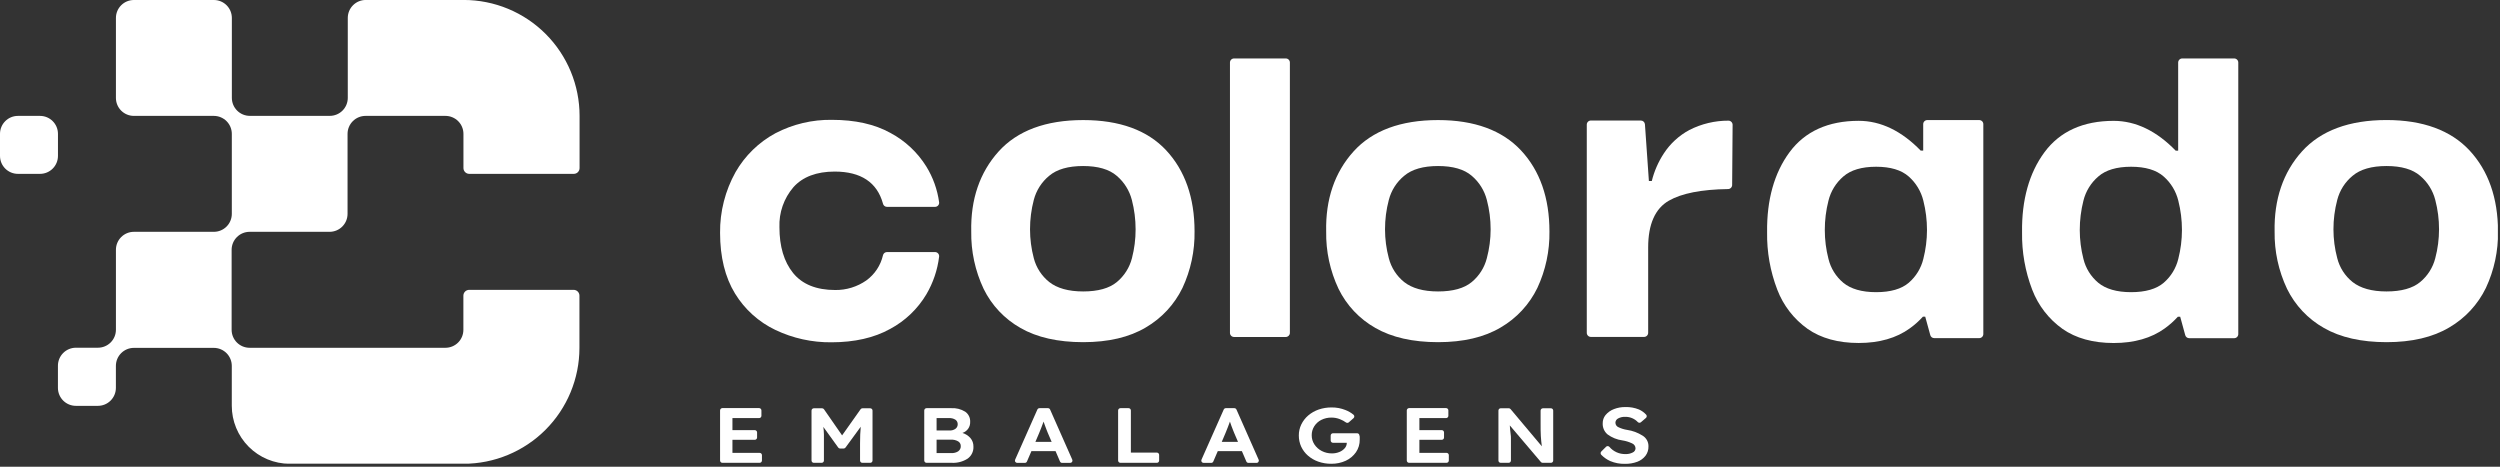
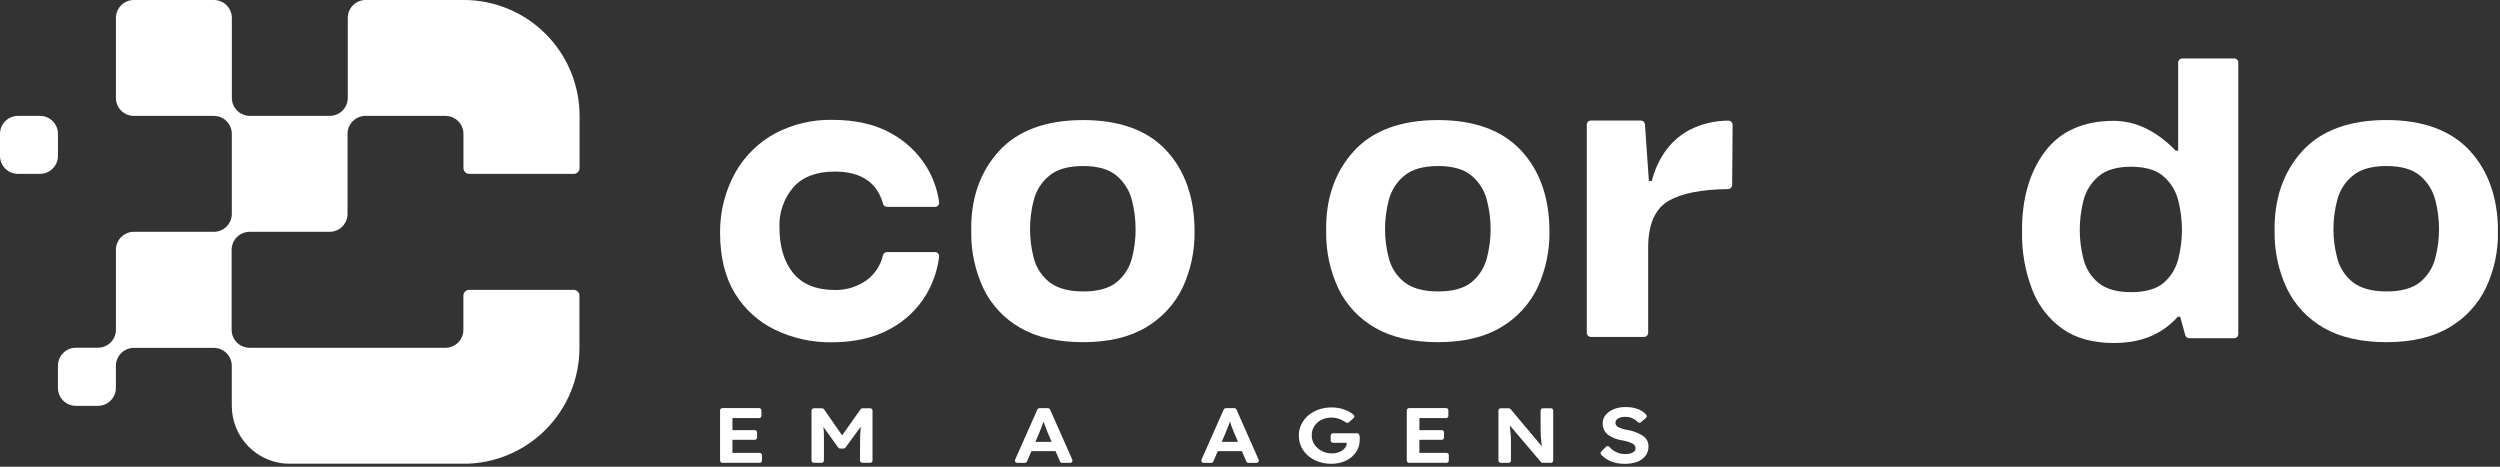
<svg xmlns="http://www.w3.org/2000/svg" width="766" height="143" viewBox="0 0 766 143" fill="none">
  <rect x="0" y="0" width="766" height="143" fill="#333333" stroke="none" />
  <g clip-path="url(#clip0_415_2)">
    <path d="M177.58 51.5V35.5C177.58 30.836 176.661 26.218 174.876 21.909C173.091 17.6 170.474 13.685 167.176 10.387C163.877 7.09 159.962 4.474 155.652 2.69C151.343 0.906 146.724 -0.011 142.06 -0.01H112.06C110.601 -0.01 109.202 0.57 108.171 1.601C107.139 2.633 106.56 4.032 106.56 5.49V30C106.557 31.46 105.976 32.859 104.943 33.89C103.91 34.921 102.51 35.5 101.05 35.5H76.55C75.09 35.5 73.69 34.921 72.657 33.89C71.624 32.859 71.043 31.46 71.04 30V5.5C71.04 4.042 70.46 2.643 69.429 1.611C68.398 0.58 66.999 0 65.54 0H41.02C39.561 0 38.162 0.58 37.131 1.611C36.099 2.643 35.52 4.042 35.52 5.5V30.01C35.52 31.469 36.099 32.868 37.131 33.899C38.162 34.931 39.561 35.51 41.02 35.51H65.53C66.99 35.513 68.388 36.094 69.42 37.128C70.451 38.161 71.03 39.561 71.03 41.02V65.52C71.03 66.98 70.451 68.38 69.42 69.413C68.388 70.446 66.99 71.028 65.53 71.03H41.02C39.561 71.03 38.162 71.61 37.131 72.641C36.099 73.673 35.52 75.072 35.52 76.53V101.04C35.517 102.5 34.936 103.899 33.903 104.93C32.87 105.961 31.47 106.54 30.01 106.54H23.26C22.532 106.54 21.812 106.684 21.14 106.964C20.468 107.244 19.858 107.655 19.346 108.172C18.834 108.689 18.429 109.302 18.155 109.976C17.881 110.651 17.743 111.372 17.75 112.1V118.85C17.75 120.309 18.329 121.708 19.361 122.739C20.392 123.771 21.791 124.35 23.25 124.35H30C31.46 124.35 32.86 123.771 33.893 122.74C34.926 121.709 35.507 120.31 35.51 118.85V112.1C35.51 110.641 36.089 109.241 37.12 108.208C38.151 107.175 39.55 106.593 41.01 106.59H65.52C66.98 106.593 68.379 107.175 69.41 108.208C70.441 109.241 71.02 110.641 71.02 112.1V124.3C71.015 126.633 71.469 128.945 72.358 131.102C73.246 133.259 74.55 135.221 76.197 136.874C77.844 138.527 79.8 139.839 81.954 140.736C84.107 141.633 86.417 142.096 88.75 142.1H142.02C151.44 142.1 160.475 138.358 167.136 131.697C173.798 125.035 177.54 116.001 177.54 106.58V90.58C177.54 90.347 177.494 90.116 177.404 89.901C177.315 89.685 177.183 89.49 177.018 89.325C176.853 89.161 176.656 89.03 176.44 88.942C176.225 88.854 175.993 88.809 175.76 88.81H143.76C143.29 88.81 142.838 88.996 142.505 89.328C142.171 89.66 141.983 90.11 141.98 90.58V101.06C141.98 102.519 141.401 103.918 140.369 104.949C139.338 105.981 137.939 106.56 136.48 106.56H76.48C75.02 106.56 73.62 105.981 72.587 104.95C71.554 103.919 70.973 102.52 70.97 101.06V76.53C70.973 75.071 71.554 73.672 72.587 72.641C73.62 71.609 75.02 71.03 76.48 71.03H100.98C102.441 71.03 103.843 70.45 104.876 69.416C105.909 68.383 106.49 66.981 106.49 65.52V41.02C106.49 39.561 107.069 38.161 108.1 37.128C109.131 36.094 110.53 35.513 111.99 35.51H136.5C137.96 35.513 139.359 36.094 140.39 37.128C141.421 38.161 142 39.561 142 41.02V51.5C142.003 51.971 142.191 52.421 142.525 52.752C142.858 53.084 143.31 53.27 143.78 53.27H175.78C176.015 53.274 176.248 53.231 176.467 53.144C176.685 53.057 176.883 52.927 177.051 52.763C177.219 52.598 177.352 52.401 177.442 52.185C177.533 51.968 177.58 51.735 177.58 51.5V51.5Z" fill="white" />
    <path d="M12.26 35.51H5.5C2.462 35.51 0 37.972 0 41.01V47.77C0 50.807 2.462 53.27 5.5 53.27H12.26C15.298 53.27 17.76 50.807 17.76 47.77V41.01C17.76 37.972 15.298 35.51 12.26 35.51Z" fill="white" />
    <path d="M286.5 77.23H271.75C271.465 77.235 271.19 77.337 270.97 77.518C270.75 77.7 270.599 77.951 270.54 78.23C269.825 81.323 268.017 84.053 265.45 85.92C262.653 87.876 259.313 88.904 255.9 88.86C250.13 88.86 245.79 87.1 243 83.64C240.21 80.18 238.82 75.5 238.82 69.64C238.647 65.153 240.176 60.767 243.1 57.36C245.94 54.18 250.2 52.57 255.74 52.57C263.79 52.57 268.74 55.87 270.54 62.38C270.597 62.658 270.746 62.909 270.965 63.09C271.183 63.272 271.456 63.374 271.74 63.38H286.49C286.667 63.382 286.842 63.347 287.004 63.277C287.166 63.207 287.311 63.103 287.43 62.973C287.549 62.842 287.639 62.688 287.694 62.521C287.749 62.353 287.768 62.175 287.75 62C287.223 58.097 285.88 54.35 283.81 51C281.112 46.664 277.318 43.118 272.81 40.72C268 38.05 261.98 36.72 254.92 36.72C248.896 36.625 242.943 38.034 237.6 40.82C232.499 43.573 228.268 47.694 225.38 52.72C222.203 58.407 220.566 64.826 220.63 71.34C220.63 78.72 222.17 84.98 225.21 89.94C228.167 94.781 232.469 98.659 237.59 101.1C242.948 103.649 248.817 104.942 254.75 104.88C261.81 104.88 267.86 103.5 272.75 100.78C277.342 98.321 281.176 94.656 283.84 90.18C285.925 86.633 287.256 82.694 287.75 78.61C287.767 78.435 287.747 78.259 287.692 78.093C287.636 77.927 287.547 77.774 287.43 77.644C287.312 77.514 287.169 77.41 287.008 77.339C286.848 77.267 286.675 77.23 286.5 77.23V77.23Z" fill="white" />
    <path d="M331.89 36.79C320.44 36.79 311.72 40.03 305.96 46.43C300.2 52.83 297.38 61.07 297.59 70.91C297.49 76.986 298.787 83.004 301.38 88.5C303.85 93.555 307.798 97.74 312.7 100.5C317.7 103.38 324.17 104.84 331.89 104.84C339.61 104.84 346.04 103.33 351.06 100.34C355.93 97.507 359.847 93.288 362.31 88.22C364.842 82.795 366.107 76.866 366.01 70.88C366.01 60.6 363.09 52.26 357.33 46.07C351.57 39.88 343.01 36.79 331.89 36.79ZM346.83 79.1C346.099 81.968 344.478 84.531 342.2 86.42C339.9 88.33 336.43 89.3 331.89 89.3C327.35 89.3 323.89 88.3 321.5 86.42C319.162 84.562 317.494 81.992 316.75 79.1C315.991 76.218 315.604 73.25 315.6 70.27C315.597 67.233 315.983 64.208 316.75 61.27C317.497 58.367 319.146 55.776 321.46 53.87C323.82 51.87 327.32 50.87 331.86 50.87C336.4 50.87 339.86 51.87 342.17 53.87C344.442 55.798 346.06 58.383 346.8 61.27C347.565 64.209 347.952 67.233 347.95 70.27C347.954 73.249 347.578 76.216 346.83 79.1V79.1Z" fill="white" />
-     <path d="M393.97 17.91H378.11C377.42 17.91 376.86 18.47 376.86 19.16V102C376.86 102.691 377.42 103.25 378.11 103.25H393.97C394.66 103.25 395.22 102.691 395.22 102V19.16C395.22 18.47 394.66 17.91 393.97 17.91Z" fill="white" />
    <path d="M440.63 36.79C429.18 36.79 420.46 40.03 414.7 46.43C408.94 52.83 406.13 61.07 406.34 70.91C406.236 76.987 407.533 83.006 410.13 88.5C412.6 93.555 416.548 97.74 421.45 100.5C426.45 103.38 432.92 104.84 440.63 104.84C448.34 104.84 454.79 103.33 459.81 100.34C464.68 97.509 468.593 93.289 471.05 88.22C473.576 82.808 474.841 76.892 474.75 70.92C474.75 60.64 471.83 52.3 466.06 46.11C460.29 39.92 451.75 36.79 440.63 36.79ZM455.57 79.1C454.845 81.971 453.223 84.535 450.94 86.42C448.64 88.33 445.18 89.3 440.63 89.3C436.08 89.3 432.63 88.3 430.24 86.42C427.915 84.557 426.262 81.987 425.53 79.1C424.763 76.219 424.373 73.251 424.37 70.27C424.365 67.232 424.754 64.207 425.53 61.27C426.273 58.365 427.923 55.773 430.24 53.87C432.6 51.87 436.09 50.87 440.63 50.87C445.17 50.87 448.63 51.87 450.95 53.87C453.219 55.799 454.833 58.385 455.57 61.27C456.343 64.207 456.733 67.233 456.73 70.27C456.726 73.251 456.336 76.219 455.57 79.1V79.1Z" fill="white" />
-     <path d="M606.38 36.79H590.52C590.189 36.79 589.871 36.922 589.636 37.156C589.402 37.391 589.27 37.709 589.27 38.04V46.15H588.51C582.69 40.15 576.29 37.02 569.51 37.02C560.16 37.02 553.03 40.26 548.32 46.63C543.61 53 541.32 61.29 541.44 71.14C541.342 77.159 542.401 83.141 544.56 88.76C546.402 93.588 549.631 97.763 553.84 100.76C557.94 103.63 563.21 105.09 569.51 105.09C575.81 105.09 581.08 103.58 585.18 100.6C586.636 99.555 587.977 98.359 589.18 97.03H589.89L591.44 102.68C591.511 102.944 591.667 103.178 591.884 103.344C592.101 103.51 592.367 103.6 592.64 103.6H606.44C606.772 103.6 607.09 103.468 607.324 103.234C607.558 103 607.69 102.682 607.69 102.35V38.04C607.69 37.871 607.656 37.703 607.59 37.547C607.523 37.392 607.425 37.251 607.303 37.134C607.18 37.017 607.035 36.926 606.877 36.867C606.718 36.808 606.549 36.782 606.38 36.79ZM589.31 79.32C588.623 82.168 587.059 84.728 584.84 86.64C582.61 88.55 579.26 89.52 574.84 89.52C570.42 89.52 567.07 88.52 564.79 86.64C562.527 84.752 560.932 82.185 560.24 79.32C559.495 76.436 559.119 73.469 559.12 70.49C559.112 67.455 559.489 64.431 560.24 61.49C560.947 58.611 562.534 56.025 564.78 54.09C567.07 52.09 570.45 51.09 574.84 51.09C579.23 51.09 582.59 52.09 584.84 54.09C587.048 56.041 588.607 58.619 589.31 61.48C590.055 64.422 590.432 67.445 590.43 70.48C590.426 73.462 590.049 76.431 589.31 79.32V79.32Z" fill="white" />
    <path d="M684.5 17.91H668.65C668.485 17.909 668.321 17.94 668.168 18.002C668.016 18.065 667.877 18.157 667.76 18.273C667.642 18.389 667.549 18.527 667.486 18.68C667.423 18.832 667.39 18.995 667.39 19.16V46.16H666.63C660.82 40.16 654.41 37.03 647.63 37.03C638.27 37.03 631.14 40.27 626.43 46.64C621.72 53.01 619.43 61.3 619.56 71.15C619.459 77.168 620.514 83.15 622.67 88.77C624.513 93.597 627.742 97.772 631.95 100.77C636.05 103.64 641.32 105.1 647.63 105.1C653.94 105.1 659.2 103.59 663.3 100.61C664.754 99.563 666.095 98.367 667.3 97.04H668.01L669.56 102.7C669.632 102.965 669.79 103.199 670.009 103.365C670.228 103.532 670.495 103.621 670.77 103.62H684.56C684.891 103.62 685.209 103.488 685.444 103.254C685.678 103.02 685.81 102.702 685.81 102.37V19.16C685.81 18.991 685.776 18.823 685.709 18.668C685.643 18.512 685.545 18.371 685.423 18.254C685.3 18.137 685.155 18.047 684.997 17.988C684.838 17.928 684.669 17.902 684.5 17.91ZM667.43 79.32C666.742 82.168 665.179 84.728 662.96 86.64C660.74 88.55 657.38 89.52 652.96 89.52C648.54 89.52 645.19 88.52 642.91 86.64C640.647 84.752 639.052 82.185 638.36 79.32C637.62 76.435 637.244 73.469 637.24 70.49C637.238 67.455 637.614 64.432 638.36 61.49C639.067 58.609 640.658 56.021 642.91 54.09C645.19 52.09 648.57 51.09 652.96 51.09C657.35 51.09 660.71 52.09 662.96 54.09C665.171 56.038 666.731 58.617 667.43 61.48C668.175 64.422 668.551 67.445 668.55 70.48C668.545 73.462 668.169 76.431 667.43 79.32V79.32Z" fill="white" />
    <path d="M529.62 36.97C525.449 36.954 521.335 37.935 517.62 39.83C514.448 41.532 511.755 44.004 509.79 47.02C508.096 49.606 506.852 52.459 506.11 55.46H505.22L504.01 38.1C503.987 37.783 503.846 37.487 503.614 37.27C503.382 37.053 503.077 36.932 502.76 36.93H487.44C487.108 36.93 486.79 37.062 486.556 37.296C486.322 37.531 486.19 37.849 486.19 38.18V101.98C486.19 102.312 486.322 102.63 486.556 102.864C486.79 103.098 487.108 103.23 487.44 103.23H503.75C504.081 103.23 504.399 103.098 504.634 102.864C504.868 102.63 505 102.312 505 101.98V75.81C505 68.72 507.13 63.9 511.34 61.49C515.27 59.23 521.34 58.04 529.48 57.93C529.809 57.928 530.124 57.796 530.357 57.565C530.591 57.333 530.725 57.019 530.73 56.69L530.87 38.24C530.867 37.908 530.736 37.589 530.502 37.352C530.269 37.115 529.952 36.978 529.62 36.97Z" fill="white" />
-     <path d="M756.67 46.1C750.92 39.92 742.36 36.78 731.23 36.78C719.78 36.78 711.06 40.02 705.3 46.42C699.54 52.82 696.75 61.1 696.94 70.91C696.847 76.987 698.15 83.005 700.75 88.5C703.223 93.553 707.17 97.737 712.07 100.5C717.07 103.38 723.55 104.84 731.26 104.84C738.97 104.84 745.42 103.33 750.44 100.34C755.31 97.509 759.223 93.289 761.68 88.22C764.215 82.796 765.484 76.866 765.39 70.88C765.36 60.64 762.43 52.3 756.67 46.1ZM746.17 79.1C745.445 81.97 743.823 84.535 741.54 86.42C739.24 88.33 735.77 89.3 731.23 89.3C726.69 89.3 723.23 88.3 720.84 86.42C718.512 84.56 716.858 81.989 716.13 79.1C715.363 76.219 714.973 73.251 714.97 70.27C714.964 67.232 715.354 64.207 716.13 61.27C716.869 58.365 718.515 55.773 720.83 53.87C723.19 51.87 726.69 50.87 731.23 50.87C735.77 50.87 739.23 51.87 741.54 53.87C743.815 55.795 745.434 58.382 746.17 61.27C746.94 64.208 747.327 67.233 747.32 70.27C747.319 73.25 746.933 76.218 746.17 79.1V79.1Z" fill="white" />
+     <path d="M756.67 46.1C750.92 39.92 742.36 36.78 731.23 36.78C719.78 36.78 711.06 40.02 705.3 46.42C699.54 52.82 696.75 61.1 696.94 70.91C696.847 76.987 698.15 83.005 700.75 88.5C703.223 93.553 707.17 97.737 712.07 100.5C717.07 103.38 723.55 104.84 731.26 104.84C738.97 104.84 745.42 103.33 750.44 100.34C755.31 97.509 759.223 93.289 761.68 88.22C764.215 82.796 765.484 76.866 765.39 70.88C765.36 60.64 762.43 52.3 756.67 46.1ZM746.17 79.1C745.445 81.97 743.823 84.535 741.54 86.42C739.24 88.33 735.77 89.3 731.23 89.3C726.69 89.3 723.23 88.3 720.84 86.42C718.512 84.56 716.858 81.989 716.13 79.1C715.363 76.219 714.973 73.251 714.97 70.27C714.964 67.232 715.354 64.207 716.13 61.27C716.869 58.365 718.515 55.773 720.83 53.87C723.19 51.87 726.69 50.87 731.23 50.87C735.77 50.87 739.23 51.87 741.54 53.87C743.815 55.795 745.434 58.382 746.17 61.27C746.94 64.208 747.327 67.233 747.32 70.27C747.319 73.25 746.933 76.218 746.17 79.1V79.1" fill="white" />
    <path d="M232.75 138.76H224.42V134.76H231.26C231.448 134.76 231.629 134.685 231.762 134.552C231.895 134.419 231.97 134.238 231.97 134.05V132.49C231.97 132.397 231.951 132.305 231.916 132.22C231.88 132.134 231.827 132.057 231.761 131.992C231.695 131.926 231.617 131.875 231.531 131.84C231.445 131.806 231.353 131.789 231.26 131.79H224.42V128.1H232.59C232.683 128.101 232.775 128.084 232.861 128.05C232.947 128.015 233.025 127.964 233.091 127.899C233.157 127.833 233.21 127.756 233.246 127.67C233.281 127.585 233.3 127.493 233.3 127.4V125.75C233.3 125.657 233.281 125.564 233.246 125.478C233.21 125.392 233.158 125.314 233.092 125.248C233.026 125.182 232.948 125.13 232.862 125.094C232.775 125.058 232.683 125.04 232.59 125.04H221.34C221.247 125.04 221.154 125.058 221.068 125.094C220.982 125.13 220.904 125.182 220.838 125.248C220.772 125.314 220.72 125.392 220.684 125.478C220.648 125.564 220.63 125.657 220.63 125.75V141.1C220.63 141.288 220.705 141.469 220.838 141.602C220.971 141.735 221.152 141.81 221.34 141.81H232.75C232.938 141.81 233.119 141.735 233.252 141.602C233.385 141.469 233.46 141.288 233.46 141.1V139.45C233.459 139.358 233.439 139.267 233.403 139.183C233.366 139.098 233.314 139.022 233.248 138.958C233.182 138.894 233.104 138.843 233.019 138.809C232.933 138.775 232.842 138.759 232.75 138.76V138.76Z" fill="white" />
    <path d="M266.63 125.1H264.25C264.138 125.099 264.027 125.126 263.927 125.178C263.828 125.231 263.743 125.307 263.68 125.4L258.02 133.4L252.47 125.4C252.406 125.306 252.319 125.23 252.218 125.177C252.116 125.125 252.004 125.098 251.89 125.1H249.36C249.172 125.1 248.991 125.175 248.858 125.308C248.725 125.441 248.65 125.622 248.65 125.81V141.1C248.65 141.288 248.725 141.469 248.858 141.602C248.991 141.735 249.172 141.81 249.36 141.81H251.75C251.843 141.81 251.935 141.792 252.02 141.756C252.106 141.72 252.183 141.668 252.248 141.602C252.314 141.536 252.365 141.457 252.4 141.371C252.434 141.285 252.451 141.193 252.45 141.1V135.9C252.45 134.9 252.45 133.95 252.45 133.13C252.45 132.31 252.36 131.53 252.27 130.8L256.84 137.14C256.906 137.229 256.992 137.302 257.091 137.352C257.19 137.402 257.299 137.429 257.41 137.43H258.49C258.601 137.428 258.71 137.401 258.808 137.351C258.907 137.301 258.993 137.229 259.06 137.14L263.73 130.75C263.66 131.53 263.61 132.34 263.57 133.18C263.53 134.02 263.52 134.92 263.52 135.9V141.1C263.519 141.193 263.536 141.285 263.57 141.371C263.605 141.457 263.656 141.536 263.721 141.602C263.787 141.668 263.864 141.72 263.95 141.756C264.035 141.792 264.127 141.81 264.22 141.81H266.64C266.733 141.81 266.825 141.792 266.91 141.756C266.996 141.72 267.073 141.668 267.138 141.602C267.204 141.536 267.255 141.457 267.29 141.371C267.324 141.285 267.341 141.193 267.34 141.1V125.77C267.332 125.588 267.254 125.416 267.121 125.291C266.988 125.166 266.812 125.097 266.63 125.1Z" fill="white" />
-     <path d="M294.89 132.65C295.607 132.421 296.228 131.962 296.657 131.343C297.086 130.725 297.298 129.981 297.26 129.23C297.287 128.631 297.163 128.035 296.899 127.497C296.635 126.958 296.24 126.495 295.75 126.15C294.446 125.34 292.921 124.959 291.39 125.06H283.9C283.712 125.06 283.531 125.135 283.398 125.268C283.265 125.401 283.19 125.581 283.19 125.77V141.1C283.19 141.288 283.265 141.469 283.398 141.602C283.531 141.735 283.712 141.81 283.9 141.81H291.66C293.353 141.893 295.03 141.45 296.46 140.54C297.052 140.122 297.528 139.56 297.842 138.908C298.157 138.255 298.301 137.533 298.26 136.81C298.281 135.863 297.953 134.941 297.34 134.22C296.683 133.481 295.835 132.938 294.89 132.65V132.65ZM286.97 128.1H290.75C291.452 128.055 292.151 128.23 292.75 128.6C292.971 128.756 293.15 128.965 293.271 129.207C293.391 129.45 293.45 129.719 293.44 129.99C293.445 130.259 293.387 130.525 293.268 130.767C293.15 131.009 292.976 131.219 292.76 131.38C292.239 131.75 291.608 131.933 290.97 131.9H286.97V128.1ZM293.62 138.27C292.989 138.673 292.247 138.865 291.5 138.82H286.97V134.71H291.37C292.133 134.671 292.892 134.848 293.56 135.22C293.817 135.367 294.03 135.582 294.174 135.841C294.319 136.1 294.39 136.393 294.38 136.69C294.394 136.993 294.332 137.294 294.199 137.567C294.066 137.839 293.867 138.074 293.62 138.25V138.27Z" fill="white" />
    <path d="M321.75 125.48C321.696 125.355 321.606 125.249 321.492 125.175C321.379 125.1 321.246 125.06 321.11 125.06H318.5C318.363 125.06 318.228 125.099 318.113 125.174C317.997 125.248 317.906 125.355 317.85 125.48L311.04 140.83C310.989 140.937 310.966 141.056 310.974 141.174C310.981 141.293 311.019 141.407 311.083 141.507C311.147 141.607 311.235 141.69 311.34 141.746C311.444 141.802 311.561 141.831 311.68 141.83H314.02C314.157 141.829 314.291 141.788 314.405 141.711C314.518 141.635 314.607 141.526 314.66 141.4L316.03 138.22H323.42L324.78 141.4C324.835 141.527 324.925 141.636 325.041 141.712C325.156 141.789 325.291 141.83 325.43 141.83H327.9C328.019 141.831 328.136 141.802 328.24 141.746C328.345 141.69 328.433 141.607 328.497 141.507C328.561 141.407 328.599 141.293 328.606 141.174C328.614 141.056 328.591 140.937 328.54 140.83L321.75 125.48ZM317.25 135.38L318.39 132.7C318.61 132.19 318.83 131.62 319.07 131C319.31 130.38 319.53 129.77 319.75 129.18C319.88 129.58 320.03 130 320.2 130.45C320.37 130.9 320.53 131.31 320.67 131.7C320.81 132.09 320.94 132.41 321.05 132.65L322.22 135.38H317.25Z" fill="white" />
-     <path d="M354.5 138.68H346.5V125.77C346.501 125.677 346.484 125.585 346.45 125.499C346.415 125.413 346.364 125.335 346.299 125.269C346.233 125.202 346.156 125.15 346.07 125.114C345.985 125.078 345.893 125.06 345.8 125.06H343.3C343.112 125.06 342.931 125.135 342.798 125.268C342.665 125.401 342.59 125.582 342.59 125.77V141.1C342.59 141.288 342.665 141.469 342.798 141.602C342.931 141.735 343.112 141.81 343.3 141.81H354.46C354.553 141.81 354.645 141.792 354.73 141.756C354.816 141.72 354.893 141.668 354.959 141.602C355.024 141.535 355.075 141.457 355.11 141.371C355.144 141.285 355.161 141.193 355.16 141.1V139.38C355.16 139.201 355.092 139.029 354.969 138.899C354.847 138.768 354.679 138.69 354.5 138.68Z" fill="white" />
    <path d="M378.85 125.48C378.795 125.356 378.705 125.251 378.591 125.176C378.478 125.102 378.346 125.062 378.21 125.06H375.59C375.454 125.06 375.321 125.1 375.208 125.175C375.094 125.249 375.004 125.355 374.95 125.48L368.14 140.83C368.089 140.937 368.066 141.056 368.074 141.174C368.081 141.293 368.119 141.407 368.183 141.507C368.247 141.607 368.335 141.69 368.44 141.746C368.544 141.802 368.661 141.831 368.78 141.83H371.11C371.249 141.831 371.385 141.79 371.5 141.714C371.616 141.637 371.707 141.528 371.76 141.4L373.13 138.22H380.51L381.88 141.4C381.934 141.528 382.024 141.637 382.14 141.714C382.255 141.79 382.391 141.831 382.53 141.83H384.99C385.11 141.833 385.228 141.805 385.334 141.75C385.44 141.694 385.529 141.612 385.595 141.512C385.66 141.411 385.698 141.296 385.706 141.177C385.714 141.057 385.691 140.938 385.64 140.83L378.85 125.48ZM374.35 135.38L375.49 132.7C375.71 132.19 375.93 131.62 376.17 131L376.85 129.18C376.97 129.58 377.12 130 377.29 130.45C377.46 130.9 377.62 131.31 377.77 131.7C377.92 132.09 378.04 132.41 378.15 132.65L379.32 135.38H374.35Z" fill="white" />
    <path d="M416.52 133.39C416.507 133.214 416.428 133.05 416.297 132.931C416.167 132.812 415.996 132.747 415.82 132.75H408.43C408.337 132.749 408.245 132.766 408.159 132.8C408.073 132.835 407.995 132.886 407.929 132.951C407.862 133.017 407.81 133.094 407.774 133.18C407.738 133.265 407.72 133.357 407.72 133.45V134.96C407.72 135.053 407.738 135.146 407.774 135.232C407.81 135.318 407.862 135.396 407.928 135.462C407.994 135.528 408.072 135.58 408.158 135.616C408.244 135.652 408.337 135.67 408.43 135.67H412.66C412.662 136.272 412.445 136.855 412.05 137.31C411.603 137.824 411.041 138.225 410.41 138.48C409.679 138.785 408.892 138.935 408.1 138.92C407.015 138.936 405.942 138.682 404.98 138.18C404.074 137.717 403.303 137.028 402.74 136.18C402.191 135.35 401.902 134.375 401.91 133.38C401.892 132.392 402.167 131.421 402.7 130.59C403.23 129.759 403.977 129.088 404.86 128.65C405.825 128.169 406.892 127.929 407.97 127.95C408.857 127.942 409.737 128.109 410.56 128.44C411.216 128.694 411.838 129.03 412.41 129.44C412.543 129.533 412.704 129.578 412.866 129.567C413.028 129.556 413.181 129.49 413.3 129.38L414.75 128.1C414.816 128.035 414.869 127.957 414.905 127.871C414.942 127.785 414.96 127.693 414.96 127.6C414.96 127.507 414.942 127.415 414.905 127.329C414.869 127.243 414.816 127.165 414.75 127.1C414.001 126.474 413.152 125.977 412.24 125.63C410.901 125.095 409.471 124.827 408.03 124.84C406.67 124.827 405.318 125.043 404.03 125.48C402.863 125.883 401.781 126.5 400.84 127.3C399.955 128.06 399.234 128.992 398.72 130.04C398.21 131.097 397.95 132.257 397.96 133.43C397.95 134.616 398.2 135.79 398.69 136.87C399.183 137.917 399.888 138.85 400.76 139.61C401.685 140.413 402.754 141.034 403.91 141.44C405.195 141.891 406.548 142.115 407.91 142.1C409.441 142.123 410.957 141.805 412.35 141.17C413.601 140.589 414.677 139.689 415.47 138.56C416.243 137.423 416.645 136.075 416.62 134.7C416.62 134.48 416.62 134.17 416.62 133.78L416.52 133.39Z" fill="white" />
    <path d="M443.24 138.76H434.9V134.76H441.75C441.843 134.76 441.935 134.742 442.02 134.706C442.106 134.67 442.183 134.618 442.249 134.552C442.314 134.485 442.365 134.407 442.4 134.321C442.434 134.235 442.451 134.143 442.45 134.05V132.49C442.45 132.304 442.376 132.126 442.245 131.995C442.114 131.864 441.936 131.79 441.75 131.79H434.9V128.1H443.08C443.172 128.1 443.263 128.082 443.348 128.047C443.433 128.012 443.51 127.96 443.575 127.895C443.64 127.83 443.692 127.753 443.727 127.668C443.762 127.583 443.78 127.492 443.78 127.4V125.75C443.781 125.657 443.764 125.565 443.73 125.479C443.695 125.393 443.644 125.315 443.579 125.249C443.513 125.183 443.436 125.13 443.35 125.094C443.265 125.058 443.173 125.04 443.08 125.04H431.75C431.657 125.04 431.564 125.058 431.478 125.094C431.392 125.13 431.314 125.182 431.248 125.248C431.182 125.314 431.13 125.392 431.094 125.478C431.058 125.564 431.04 125.657 431.04 125.75V141.1C431.04 141.288 431.115 141.469 431.248 141.602C431.381 141.735 431.562 141.81 431.75 141.81H443.21C443.398 141.81 443.579 141.735 443.712 141.602C443.845 141.469 443.92 141.288 443.92 141.1V139.45C443.918 139.27 443.845 139.097 443.719 138.968C443.592 138.84 443.42 138.765 443.24 138.76V138.76Z" fill="white" />
    <path d="M475.15 125.1H472.75C472.657 125.1 472.564 125.118 472.478 125.154C472.392 125.19 472.314 125.242 472.248 125.308C472.182 125.374 472.13 125.452 472.094 125.538C472.058 125.624 472.04 125.717 472.04 125.81V129.81C472.04 131.24 472.04 132.51 472.11 133.6C472.18 134.69 472.28 135.74 472.42 136.75L462.83 125.34C462.764 125.261 462.682 125.197 462.588 125.154C462.495 125.11 462.393 125.089 462.29 125.09H459.82C459.727 125.09 459.635 125.108 459.55 125.144C459.464 125.18 459.387 125.232 459.321 125.298C459.256 125.365 459.205 125.443 459.17 125.529C459.136 125.615 459.119 125.707 459.12 125.8V141.1C459.119 141.193 459.136 141.285 459.17 141.371C459.205 141.457 459.256 141.535 459.321 141.601C459.387 141.667 459.464 141.72 459.55 141.756C459.635 141.791 459.727 141.81 459.82 141.81H462.24C462.428 141.81 462.609 141.735 462.742 141.602C462.875 141.469 462.95 141.288 462.95 141.1V135.63C462.95 135.2 462.95 134.78 462.95 134.38C462.95 133.98 462.95 133.46 462.84 132.84C462.73 132.22 462.7 131.39 462.6 130.34L472.13 141.56C472.197 141.638 472.279 141.701 472.373 141.744C472.466 141.787 472.567 141.81 472.67 141.81H475.2C475.293 141.81 475.385 141.791 475.47 141.756C475.556 141.72 475.633 141.667 475.698 141.601C475.764 141.535 475.815 141.457 475.85 141.371C475.884 141.285 475.901 141.193 475.9 141.1V125.77C475.896 125.676 475.874 125.584 475.834 125.499C475.794 125.414 475.737 125.339 475.667 125.276C475.597 125.214 475.515 125.166 475.426 125.135C475.337 125.105 475.244 125.093 475.15 125.1Z" fill="white" />
    <path d="M503.29 133.48C501.852 132.566 500.237 131.966 498.55 131.72C497.653 131.582 496.781 131.316 495.96 130.93C495.675 130.823 495.427 130.634 495.249 130.387C495.071 130.139 494.971 129.845 494.96 129.54C494.962 129.263 495.041 128.993 495.188 128.758C495.334 128.523 495.543 128.334 495.79 128.21C496.463 127.852 497.219 127.683 497.98 127.72C498.699 127.705 499.412 127.84 500.076 128.118C500.739 128.395 501.336 128.808 501.83 129.33C501.895 129.396 501.973 129.449 502.059 129.485C502.145 129.521 502.237 129.54 502.33 129.54C502.423 129.54 502.515 129.521 502.601 129.485C502.687 129.449 502.765 129.396 502.83 129.33L504.32 128.05C504.391 127.989 504.448 127.914 504.49 127.831C504.531 127.747 504.555 127.656 504.561 127.563C504.566 127.469 504.553 127.376 504.522 127.288C504.491 127.2 504.443 127.119 504.38 127.05C503.765 126.38 503.02 125.843 502.19 125.47C500.858 124.93 499.427 124.675 497.99 124.72C496.808 124.706 495.634 124.916 494.53 125.34C493.502 125.721 492.594 126.37 491.9 127.22C491.347 127.923 491.054 128.796 491.07 129.69C491.038 130.334 491.155 130.977 491.411 131.568C491.668 132.16 492.058 132.684 492.55 133.1C493.891 134.087 495.459 134.72 497.11 134.94C498.111 135.093 499.084 135.389 500 135.82C500.32 135.935 500.599 136.143 500.8 136.417C501.001 136.692 501.116 137.02 501.13 137.36C501.123 137.637 501.036 137.906 500.88 138.135C500.724 138.363 500.505 138.542 500.25 138.65C499.582 138.988 498.839 139.153 498.09 139.13C497.142 139.157 496.2 138.97 495.334 138.582C494.468 138.194 493.701 137.616 493.09 136.89C492.957 136.758 492.777 136.684 492.59 136.684C492.403 136.684 492.223 136.758 492.09 136.89L490.63 138.35C490.501 138.484 490.428 138.663 490.428 138.85C490.428 139.036 490.501 139.216 490.63 139.35C491.414 140.157 492.344 140.809 493.37 141.27C494.803 141.872 496.347 142.162 497.9 142.12C499.182 142.144 500.457 141.931 501.66 141.49C502.654 141.122 503.526 140.485 504.18 139.65C504.8 138.824 505.121 137.812 505.09 136.78C505.109 136.12 504.952 135.466 504.636 134.887C504.32 134.307 503.855 133.821 503.29 133.48V133.48Z" fill="white" />
  </g>
  <defs>
    <clipPath id="clip0_415_2">
      <rect width="765.35" height="142.06" fill="white" />
    </clipPath>
  </defs>
</svg>